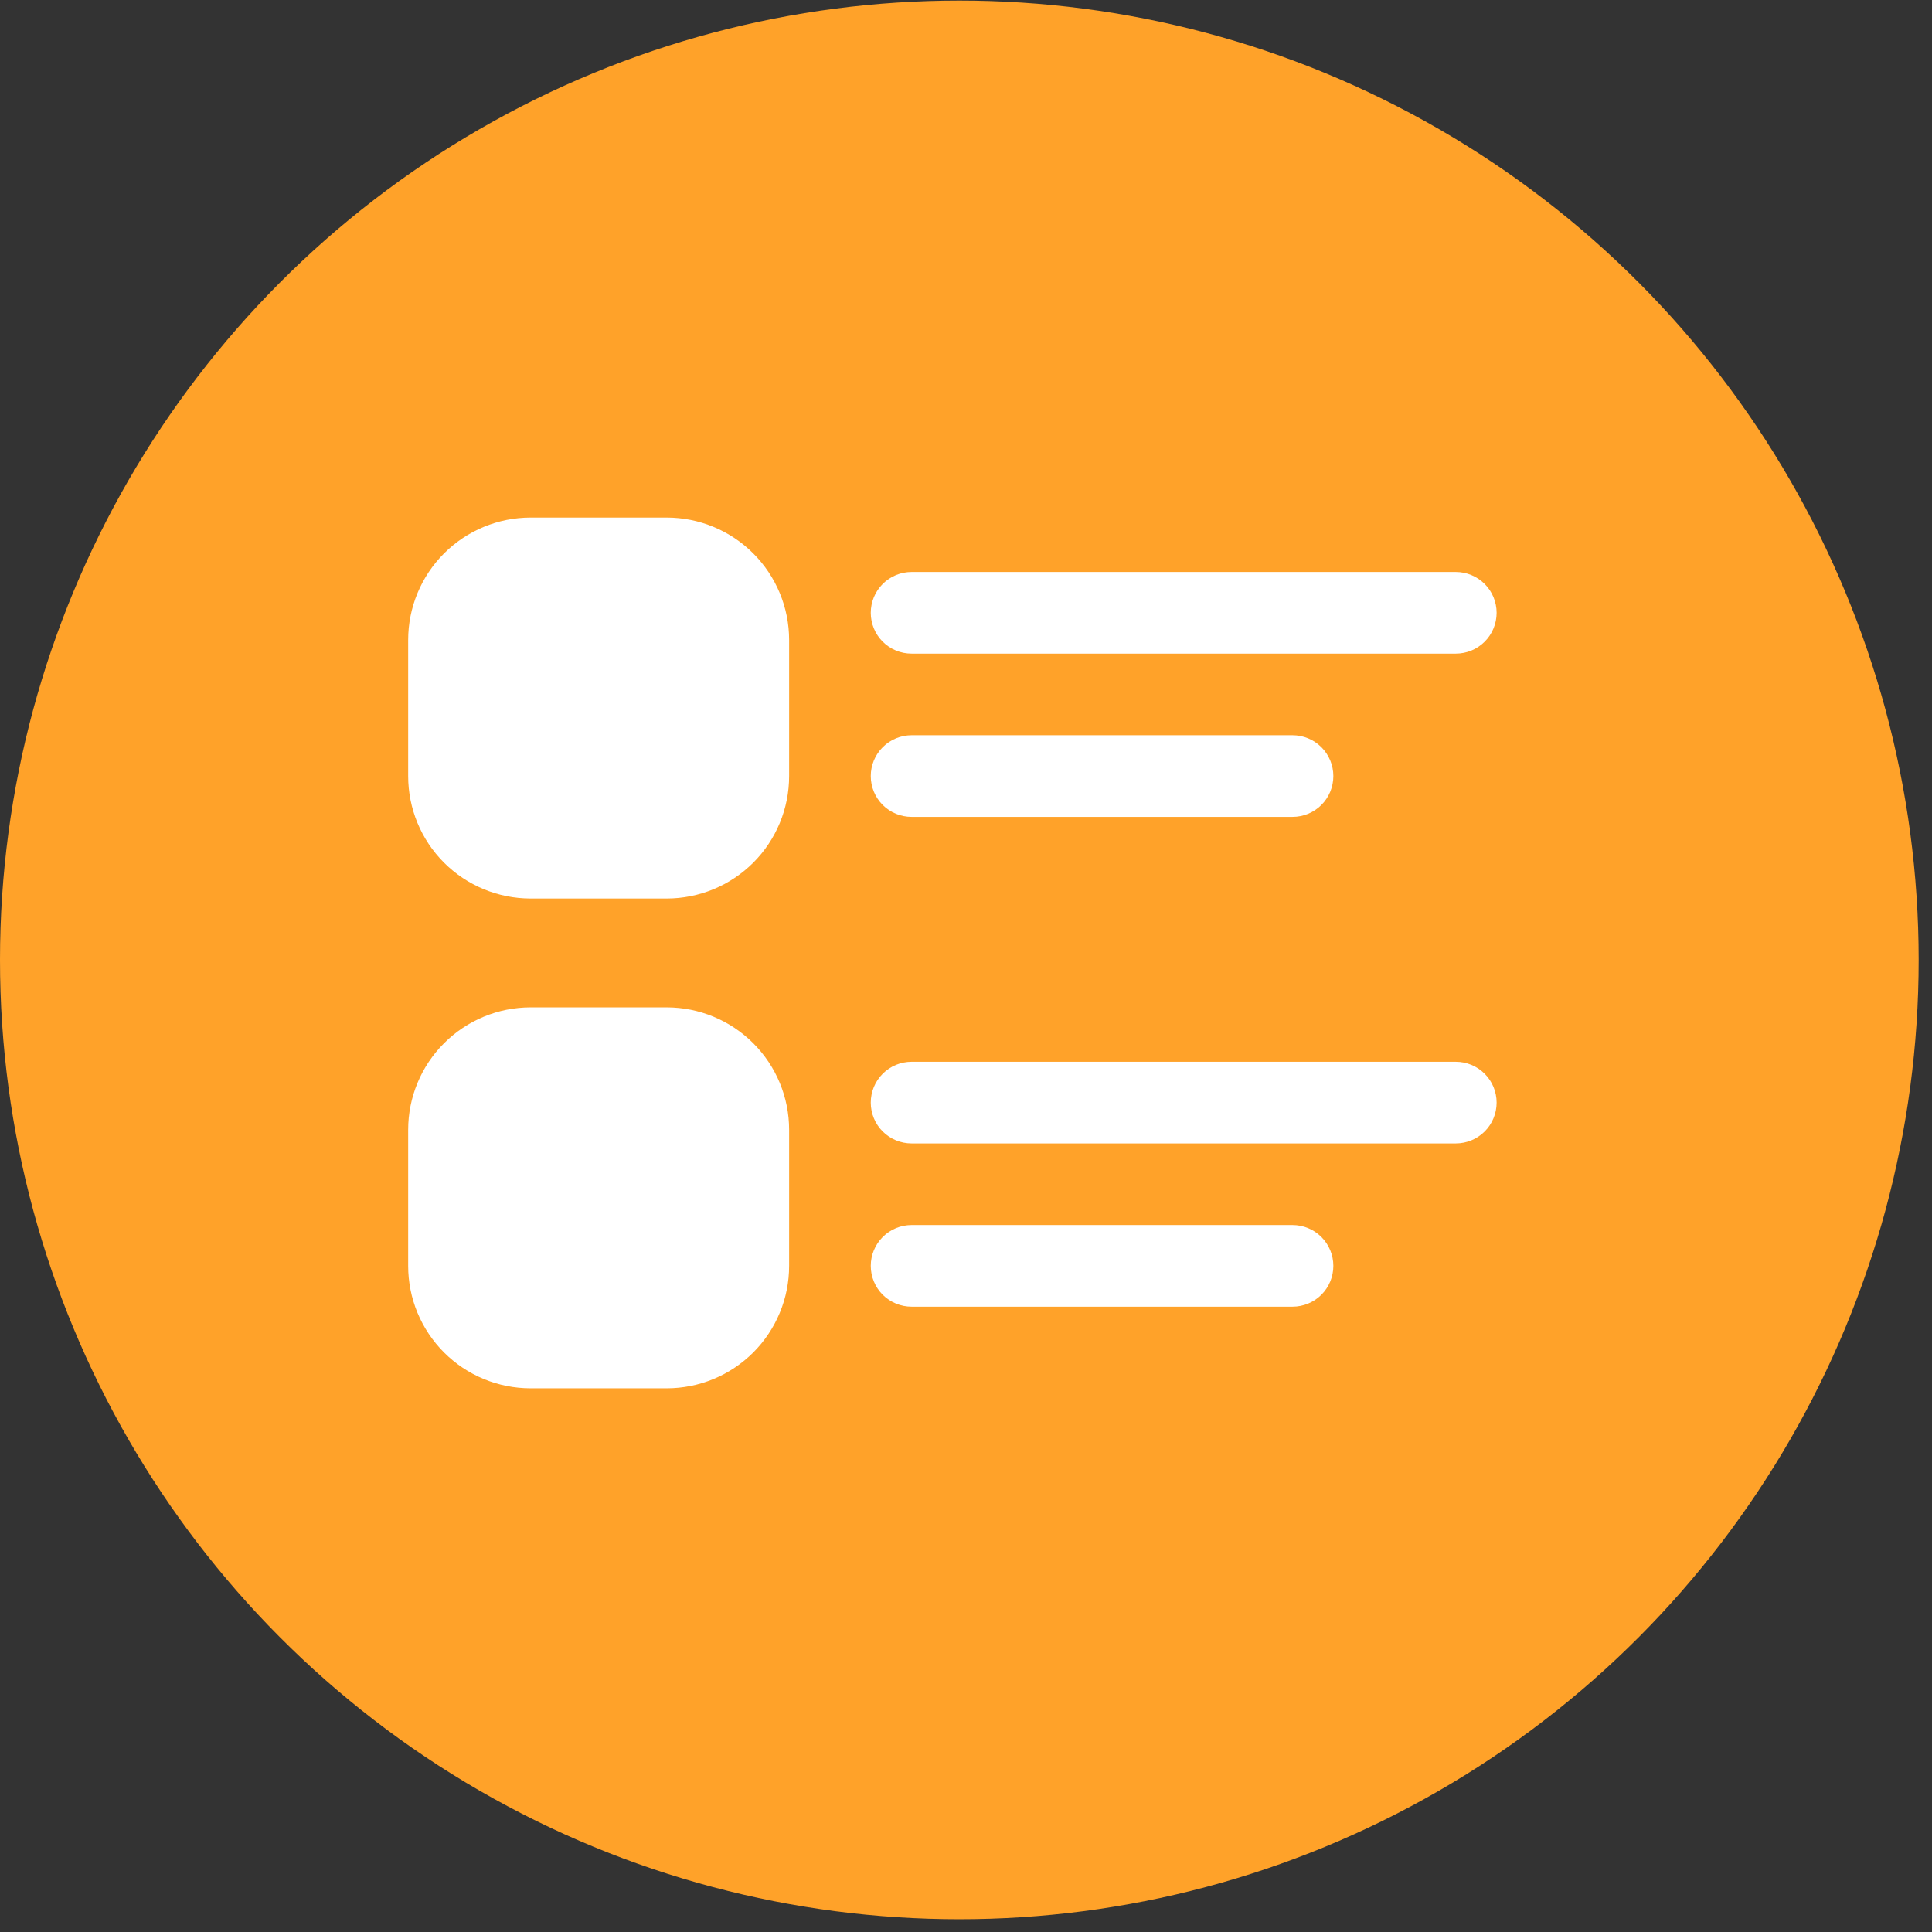
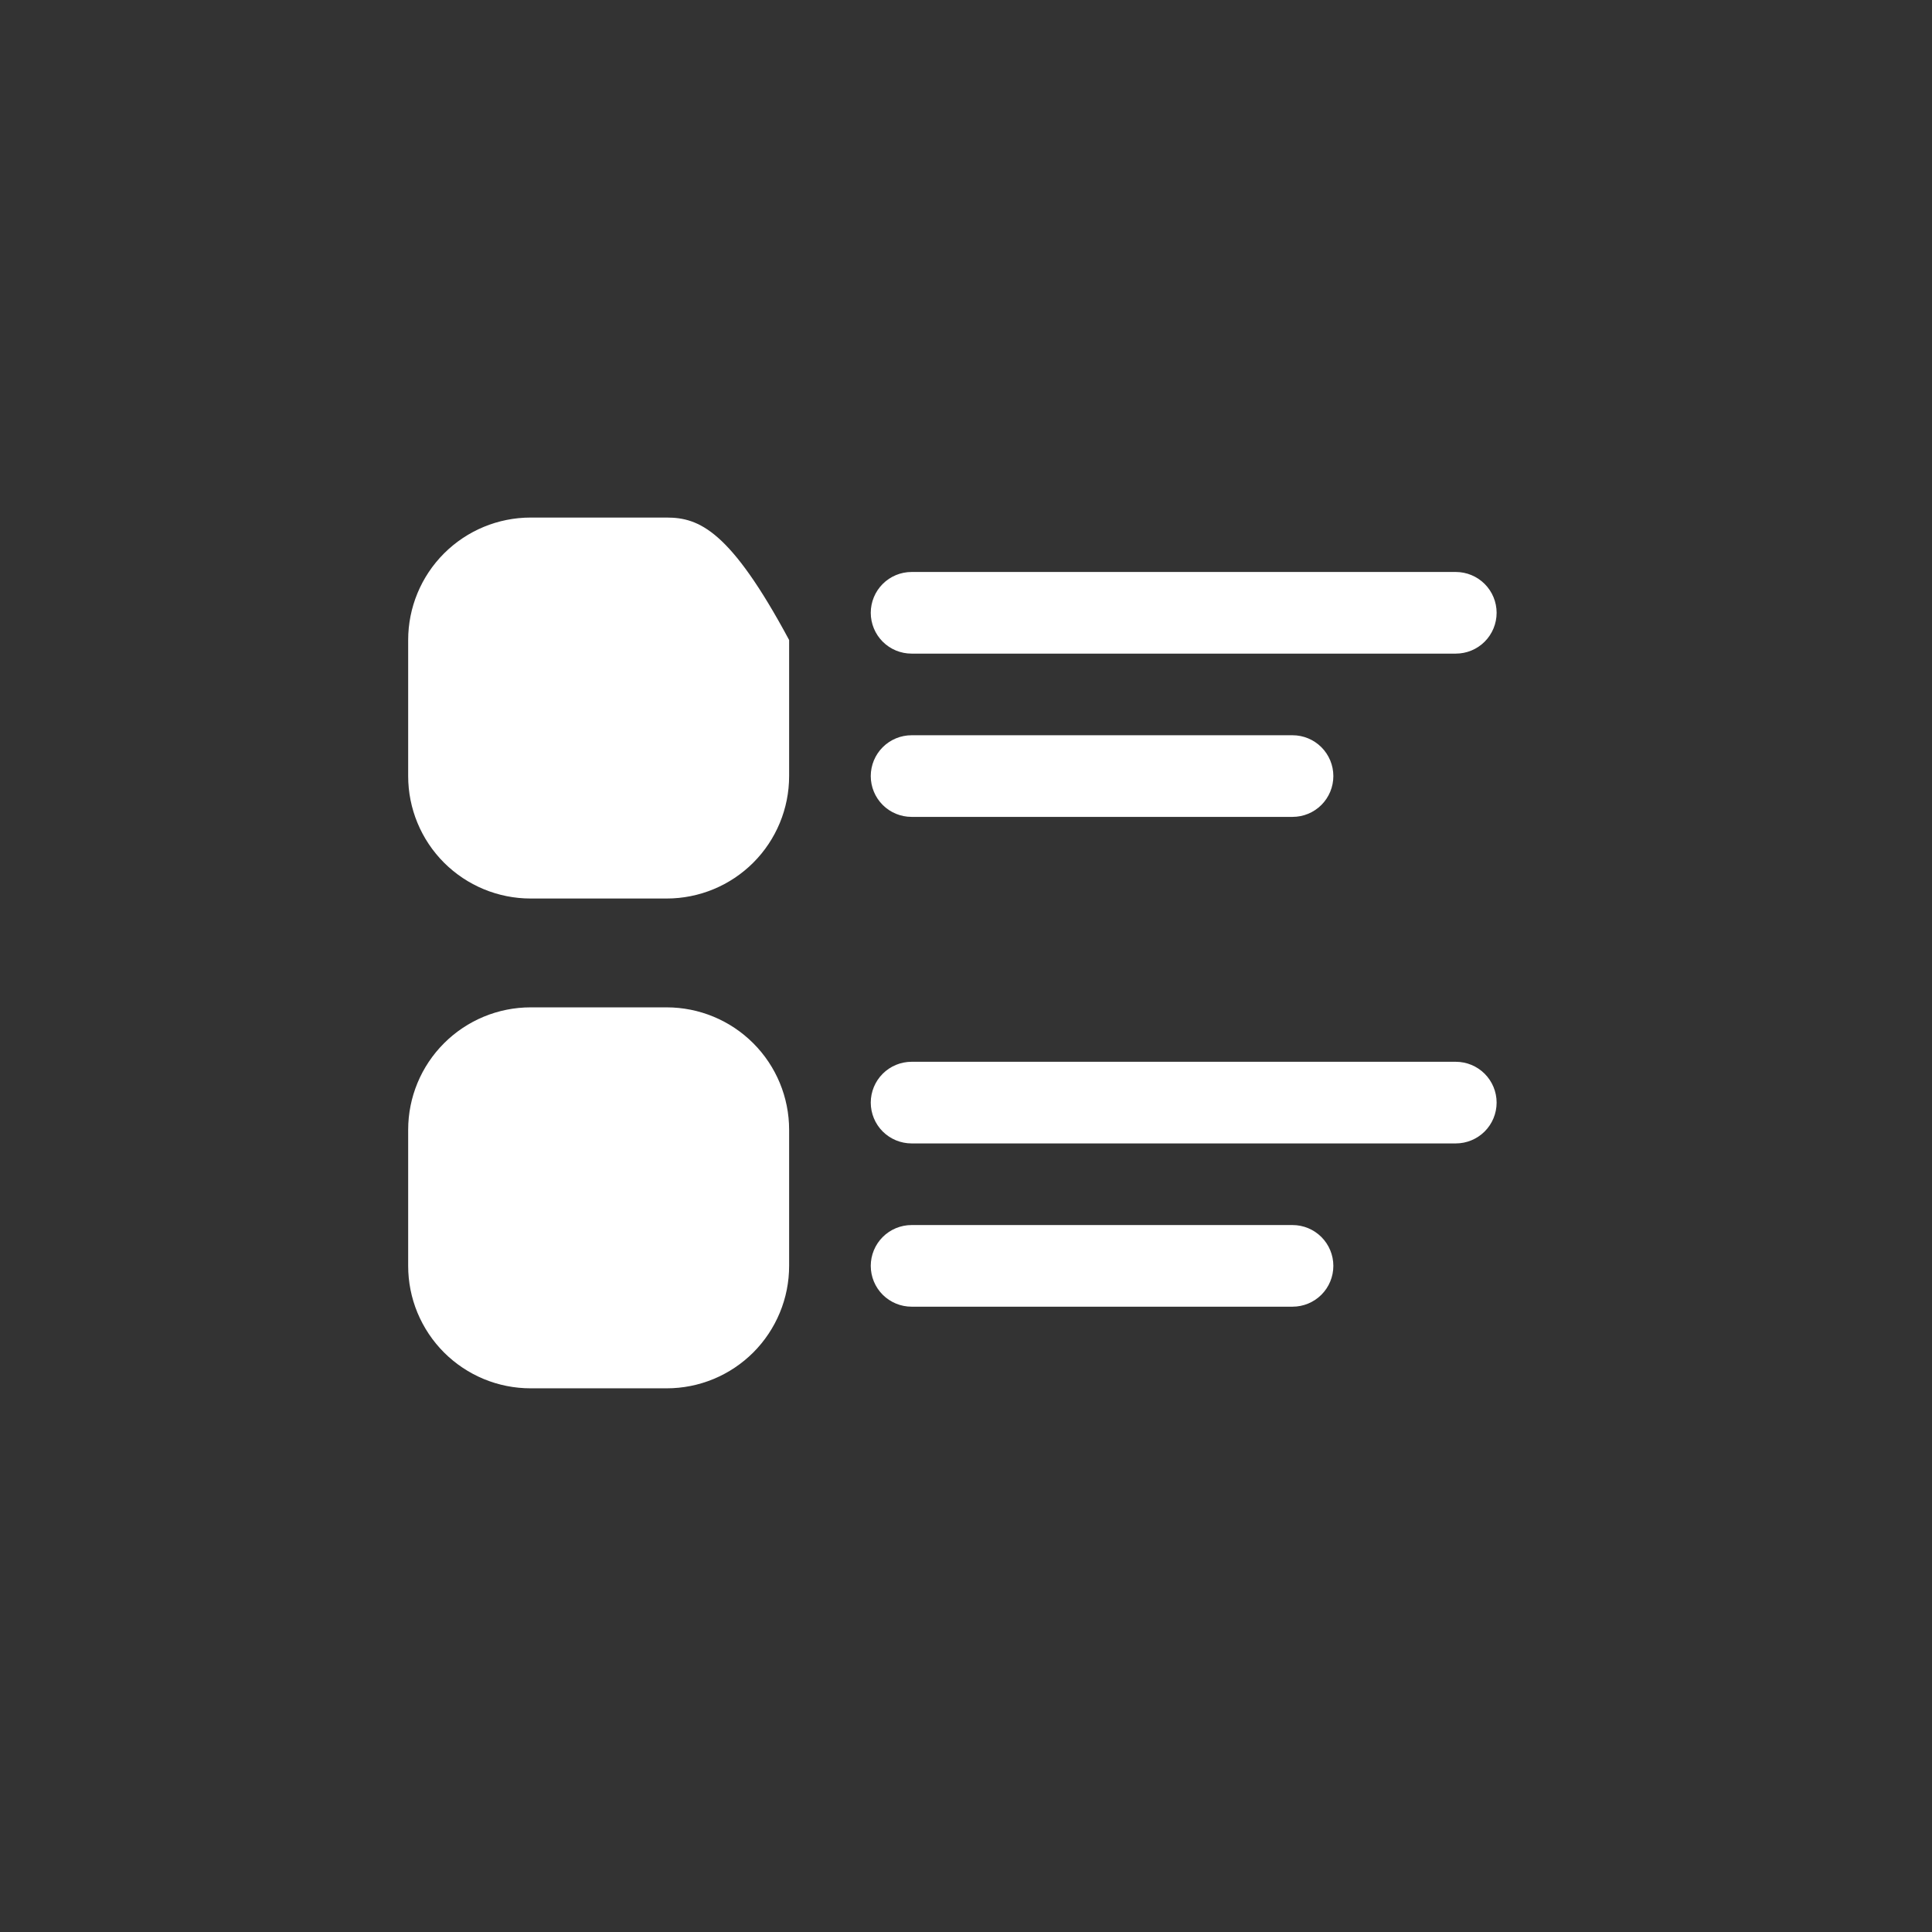
<svg xmlns="http://www.w3.org/2000/svg" width="71" height="71" viewBox="0 0 71 71" fill="none">
  <rect x="0" y="0" width="71" height="71" fill="#333333" stroke="none" />
-   <circle cx="35.255" cy="35.276" r="35.255" fill="#FFA229" />
-   <path d="M19.5 19.02C18.306 19.02 17.162 19.495 16.318 20.338C15.474 21.182 15 22.327 15 23.52V28.52C15 29.714 15.474 30.859 16.318 31.703C17.162 32.546 18.306 33.02 19.5 33.02H24.5C25.694 33.02 26.838 32.546 27.682 31.703C28.526 30.859 29 29.714 29 28.52V23.52C29 22.327 28.526 21.182 27.682 20.338C26.838 19.495 25.694 19.02 24.5 19.02H19.5ZM33.5 21.02C33.102 21.02 32.721 21.178 32.439 21.46C32.158 21.741 32 22.123 32 22.52C32 22.918 32.158 23.3 32.439 23.581C32.721 23.863 33.102 24.02 33.5 24.02H53.5C53.898 24.02 54.279 23.863 54.561 23.581C54.842 23.3 55 22.918 55 22.52C55 22.123 54.842 21.741 54.561 21.46C54.279 21.178 53.898 21.02 53.5 21.02H33.5ZM33.5 27.02C33.102 27.02 32.721 27.178 32.439 27.46C32.158 27.741 32 28.123 32 28.52C32 28.918 32.158 29.3 32.439 29.581C32.721 29.863 33.102 30.02 33.5 30.02H47.5C47.898 30.02 48.279 29.863 48.561 29.581C48.842 29.3 49 28.918 49 28.52C49 28.123 48.842 27.741 48.561 27.46C48.279 27.178 47.898 27.02 47.5 27.02H33.5ZM19.5 37.02C18.306 37.02 17.162 37.495 16.318 38.339C15.474 39.182 15 40.327 15 41.52V46.52C15 47.111 15.116 47.697 15.342 48.243C15.569 48.788 15.9 49.285 16.318 49.703C16.736 50.12 17.232 50.452 17.778 50.678C18.324 50.904 18.909 51.02 19.5 51.02H24.5C25.091 51.02 25.676 50.904 26.222 50.678C26.768 50.452 27.264 50.12 27.682 49.703C28.1 49.285 28.431 48.788 28.657 48.243C28.884 47.697 29 47.111 29 46.52V41.52C29 40.327 28.526 39.182 27.682 38.339C26.838 37.495 25.694 37.02 24.5 37.02H19.5ZM33.5 39.02C33.102 39.02 32.721 39.178 32.439 39.46C32.158 39.741 32 40.123 32 40.52C32 40.918 32.158 41.3 32.439 41.581C32.721 41.862 33.102 42.02 33.5 42.02H53.5C53.898 42.02 54.279 41.862 54.561 41.581C54.842 41.3 55 40.918 55 40.52C55 40.123 54.842 39.741 54.561 39.46C54.279 39.178 53.898 39.02 53.5 39.02H33.5ZM33.5 45.02C33.102 45.02 32.721 45.178 32.439 45.46C32.158 45.741 32 46.123 32 46.52C32 46.918 32.158 47.3 32.439 47.581C32.721 47.862 33.102 48.02 33.5 48.02H47.5C47.898 48.02 48.279 47.862 48.561 47.581C48.842 47.3 49 46.918 49 46.52C49 46.123 48.842 45.741 48.561 45.46C48.279 45.178 47.898 45.02 47.5 45.02H33.5Z" fill="white" />
+   <path d="M19.5 19.02C18.306 19.02 17.162 19.495 16.318 20.338C15.474 21.182 15 22.327 15 23.52V28.52C15 29.714 15.474 30.859 16.318 31.703C17.162 32.546 18.306 33.02 19.5 33.02H24.5C25.694 33.02 26.838 32.546 27.682 31.703C28.526 30.859 29 29.714 29 28.52V23.52C26.838 19.495 25.694 19.02 24.5 19.02H19.5ZM33.5 21.02C33.102 21.02 32.721 21.178 32.439 21.46C32.158 21.741 32 22.123 32 22.52C32 22.918 32.158 23.3 32.439 23.581C32.721 23.863 33.102 24.02 33.5 24.02H53.5C53.898 24.02 54.279 23.863 54.561 23.581C54.842 23.3 55 22.918 55 22.52C55 22.123 54.842 21.741 54.561 21.46C54.279 21.178 53.898 21.02 53.5 21.02H33.5ZM33.5 27.02C33.102 27.02 32.721 27.178 32.439 27.46C32.158 27.741 32 28.123 32 28.52C32 28.918 32.158 29.3 32.439 29.581C32.721 29.863 33.102 30.02 33.5 30.02H47.5C47.898 30.02 48.279 29.863 48.561 29.581C48.842 29.3 49 28.918 49 28.52C49 28.123 48.842 27.741 48.561 27.46C48.279 27.178 47.898 27.02 47.5 27.02H33.5ZM19.5 37.02C18.306 37.02 17.162 37.495 16.318 38.339C15.474 39.182 15 40.327 15 41.52V46.52C15 47.111 15.116 47.697 15.342 48.243C15.569 48.788 15.9 49.285 16.318 49.703C16.736 50.12 17.232 50.452 17.778 50.678C18.324 50.904 18.909 51.02 19.5 51.02H24.5C25.091 51.02 25.676 50.904 26.222 50.678C26.768 50.452 27.264 50.12 27.682 49.703C28.1 49.285 28.431 48.788 28.657 48.243C28.884 47.697 29 47.111 29 46.52V41.52C29 40.327 28.526 39.182 27.682 38.339C26.838 37.495 25.694 37.02 24.5 37.02H19.5ZM33.5 39.02C33.102 39.02 32.721 39.178 32.439 39.46C32.158 39.741 32 40.123 32 40.52C32 40.918 32.158 41.3 32.439 41.581C32.721 41.862 33.102 42.02 33.5 42.02H53.5C53.898 42.02 54.279 41.862 54.561 41.581C54.842 41.3 55 40.918 55 40.52C55 40.123 54.842 39.741 54.561 39.46C54.279 39.178 53.898 39.02 53.5 39.02H33.5ZM33.5 45.02C33.102 45.02 32.721 45.178 32.439 45.46C32.158 45.741 32 46.123 32 46.52C32 46.918 32.158 47.3 32.439 47.581C32.721 47.862 33.102 48.02 33.5 48.02H47.5C47.898 48.02 48.279 47.862 48.561 47.581C48.842 47.3 49 46.918 49 46.52C49 46.123 48.842 45.741 48.561 45.46C48.279 45.178 47.898 45.02 47.5 45.02H33.5Z" fill="white" />
</svg>